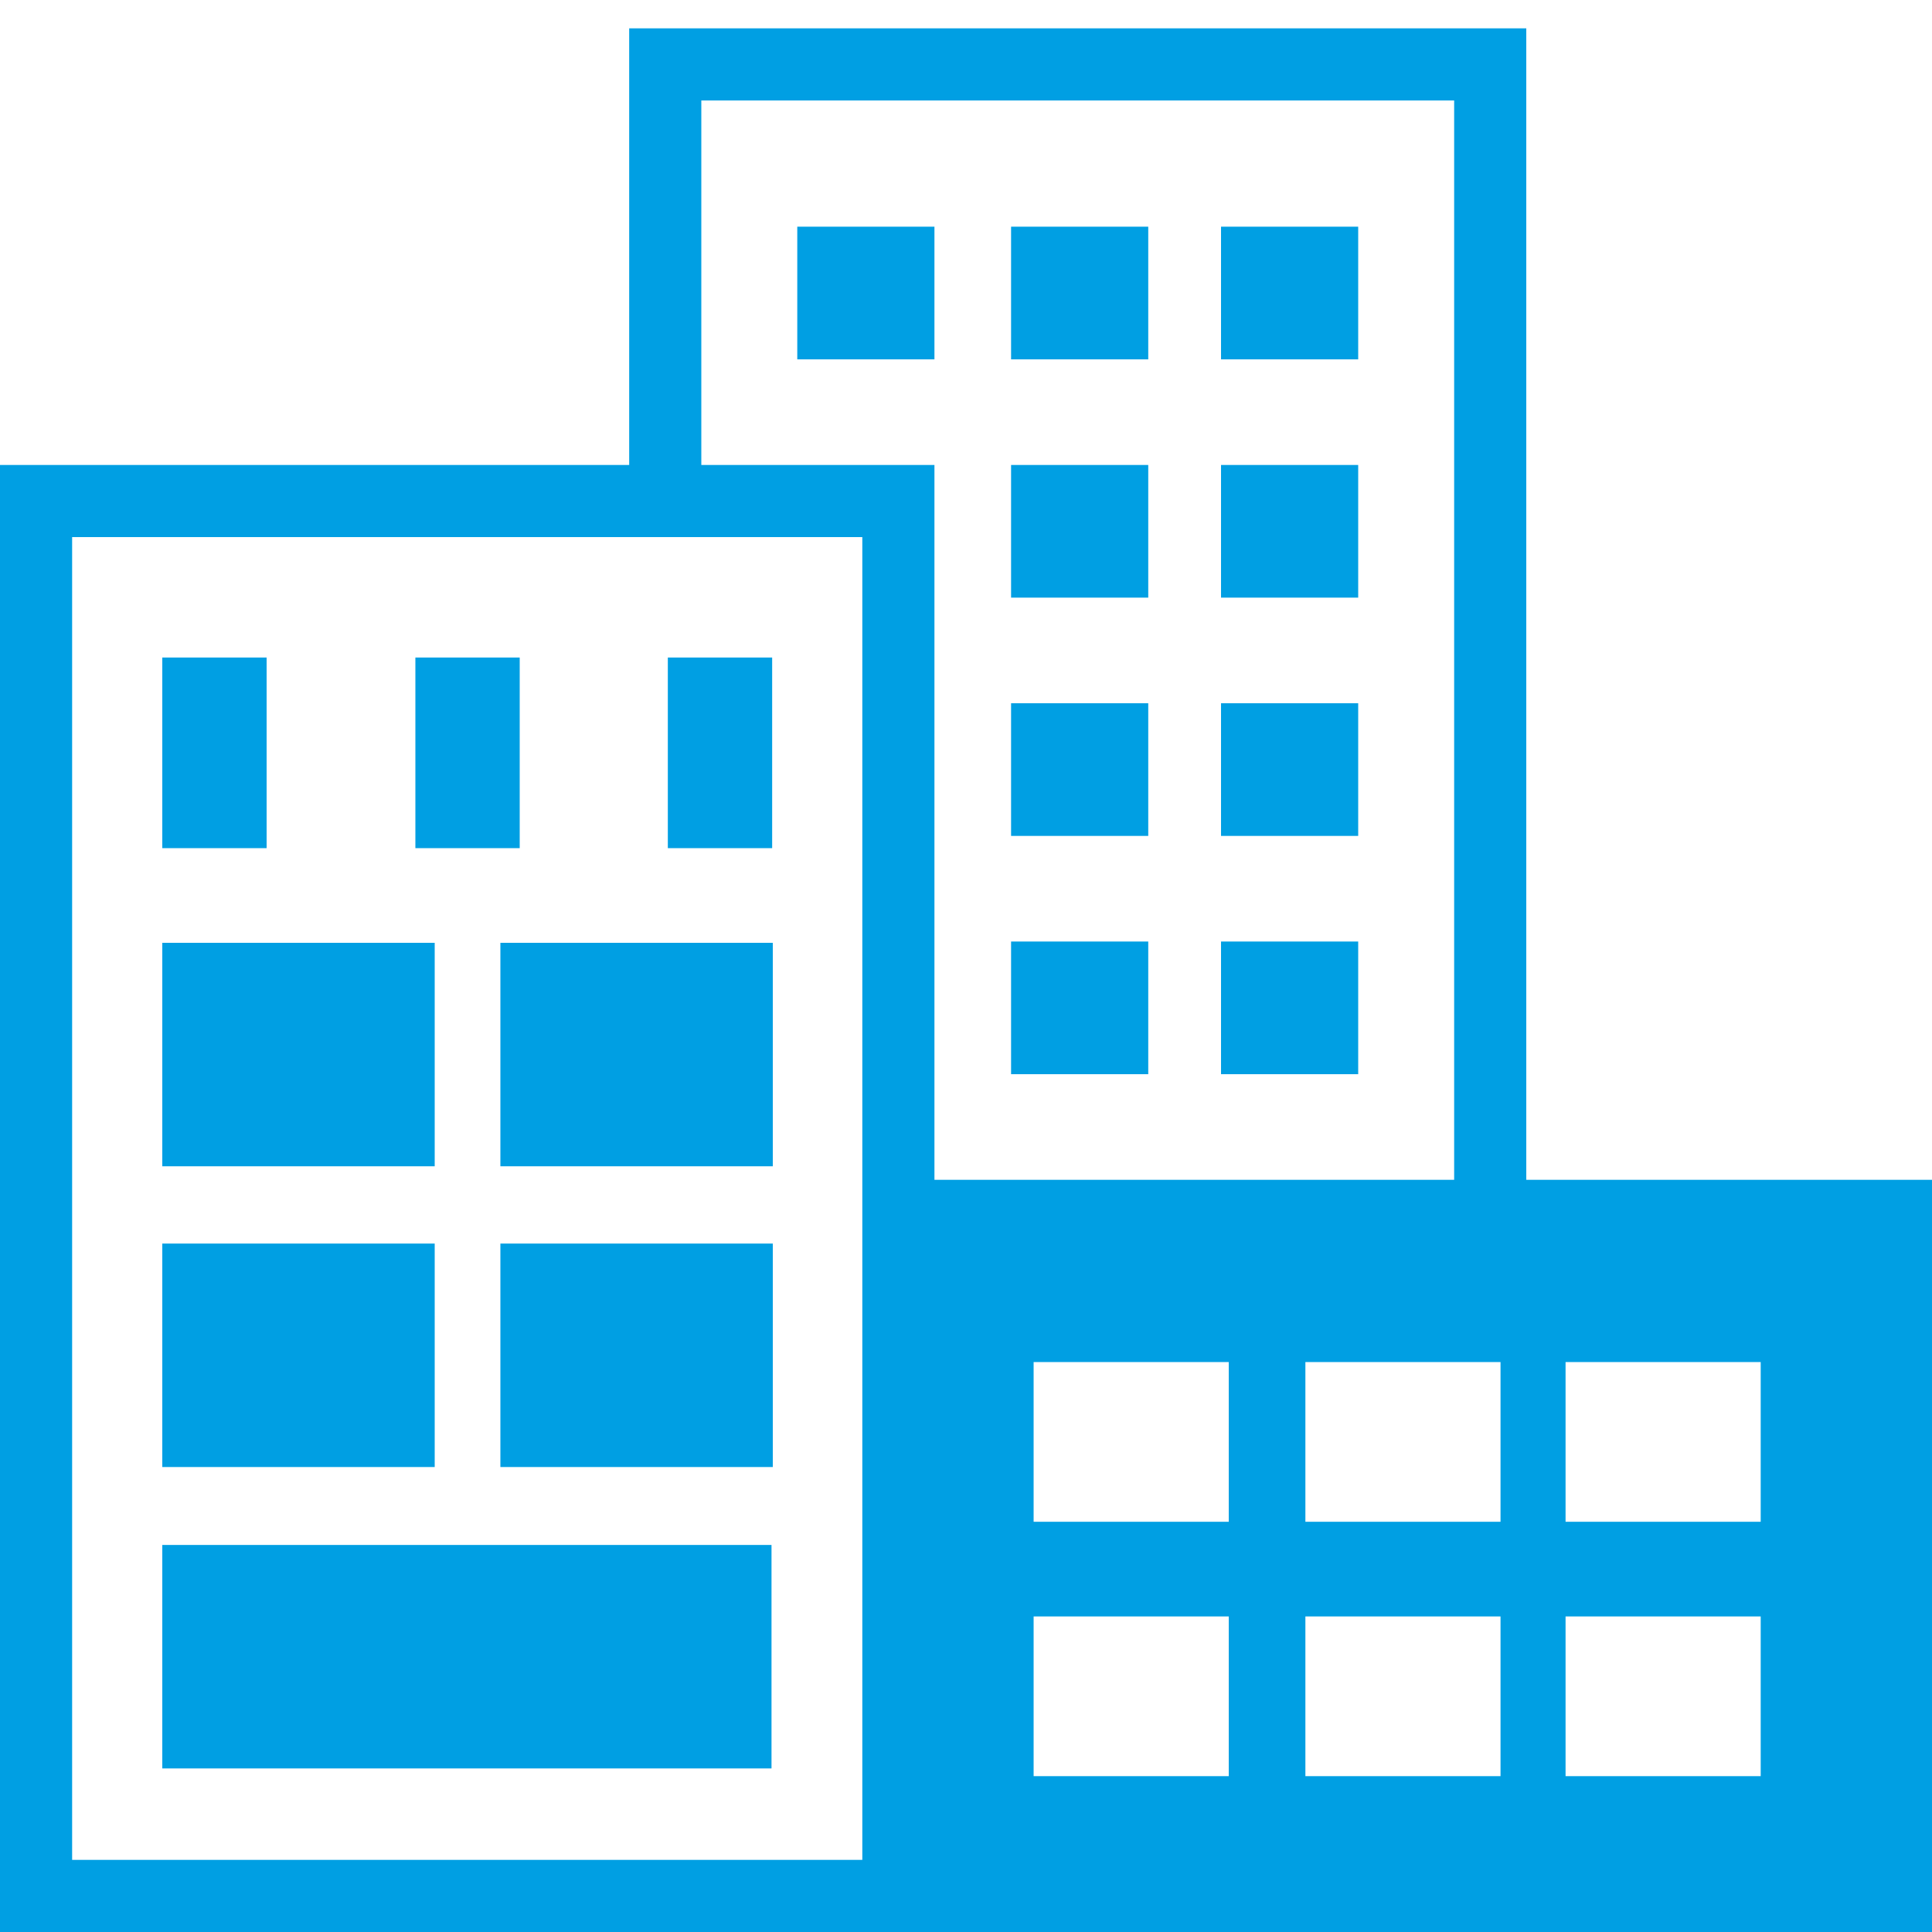
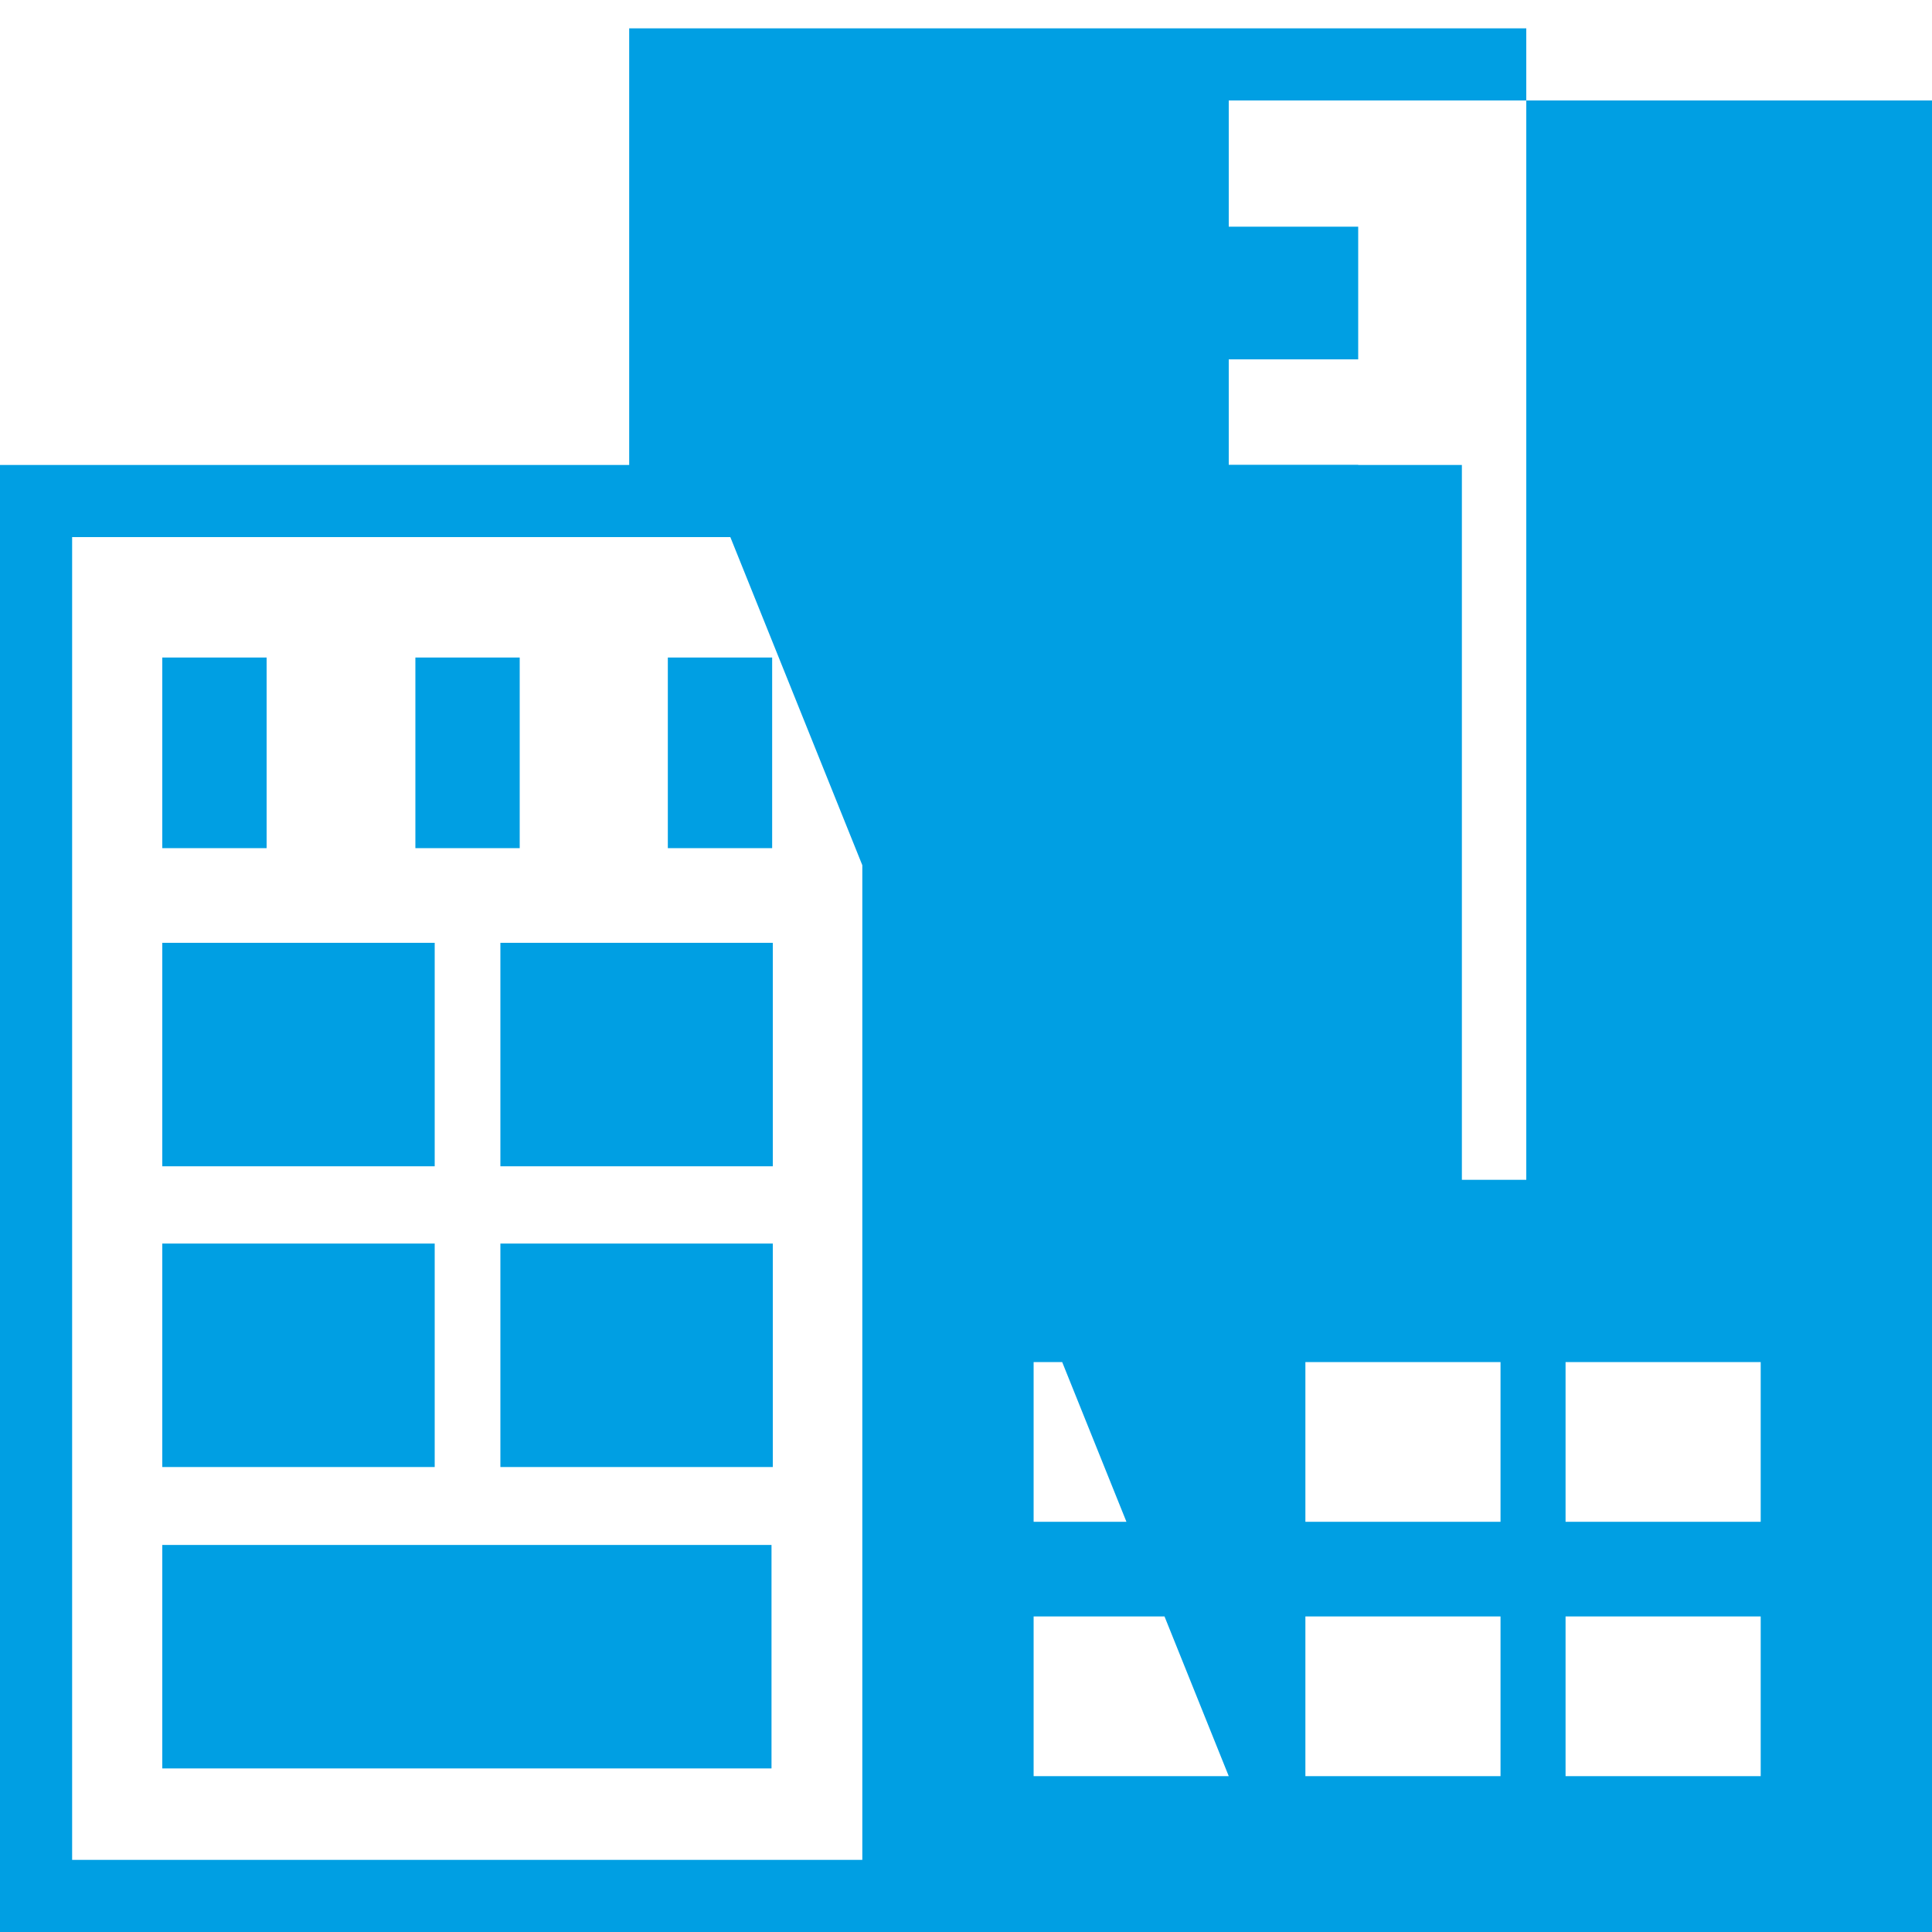
<svg xmlns="http://www.w3.org/2000/svg" version="1.1" id="Ebene_1" x="0px" y="0px" viewBox="0 0 300 300" style="enable-background:new 0 0 300 300;" xml:space="preserve">
  <style type="text/css">
	.st0{fill:#009FE3;}
</style>
  <g>
    <rect x="123.8" y="35.2" class="st0" width="21.3" height="20.6" />
    <rect x="157" y="35.2" class="st0" width="21.3" height="20.6" />
    <rect x="189.6" y="35.2" class="st0" width="21.3" height="20.6" />
    <rect x="157" y="72.2" class="st0" width="21.3" height="20.6" />
    <rect x="189.6" y="72.2" class="st0" width="21.3" height="20.6" />
-     <rect x="157" y="109.2" class="st0" width="21.3" height="20.6" />
    <rect x="189.6" y="109.2" class="st0" width="21.3" height="20.6" />
    <rect x="157" y="146.2" class="st0" width="21.3" height="20.6" />
-     <rect x="189.6" y="146.2" class="st0" width="21.3" height="20.6" />
    <rect x="25.2" y="102.1" class="st0" width="16.2" height="29.6" />
    <rect x="64.5" y="102.1" class="st0" width="16.2" height="29.6" />
    <rect x="103.7" y="102.1" class="st0" width="16.2" height="29.6" />
    <rect x="25.2" y="146.4" class="st0" width="42.3" height="34.7" />
    <rect x="77.7" y="146.4" class="st0" width="42.3" height="34.7" />
    <rect x="25.2" y="193.1" class="st0" width="42.3" height="34.7" />
    <rect x="77.7" y="193.1" class="st0" width="42.3" height="34.7" />
    <rect x="25.2" y="239.9" class="st0" width="94.6" height="34.7" />
-     <path class="st0" d="M273.4,236.3h-30.3v-24.8h30.3V236.3z M273.4,275.8h-30.3V251h30.3V275.8z M233,236.3h-30.3v-24.8H233V236.3z    M233,275.8h-30.3V251H233V275.8z M190.8,236.3h-30.3v-24.8h30.3V236.3z M190.8,275.8h-30.3V251h30.3V275.8z M108.9,72.1V15.6   h116.9v167.6h-80.7v-111H108.9z M133.9,288.8H11.2V83.4h122.7V288.8z M237,183.2V4.4H97.7v67.8H0V300h133.9h11.2H300V183.2H237z" />
+     <path class="st0" d="M273.4,236.3h-30.3v-24.8h30.3V236.3z M273.4,275.8h-30.3V251h30.3V275.8z M233,236.3h-30.3v-24.8H233V236.3z    M233,275.8h-30.3V251H233V275.8z M190.8,236.3h-30.3v-24.8h30.3V236.3z M190.8,275.8h-30.3V251h30.3V275.8z V15.6   h116.9v167.6h-80.7v-111H108.9z M133.9,288.8H11.2V83.4h122.7V288.8z M237,183.2V4.4H97.7v67.8H0V300h133.9h11.2H300V183.2H237z" />
  </g>
</svg>